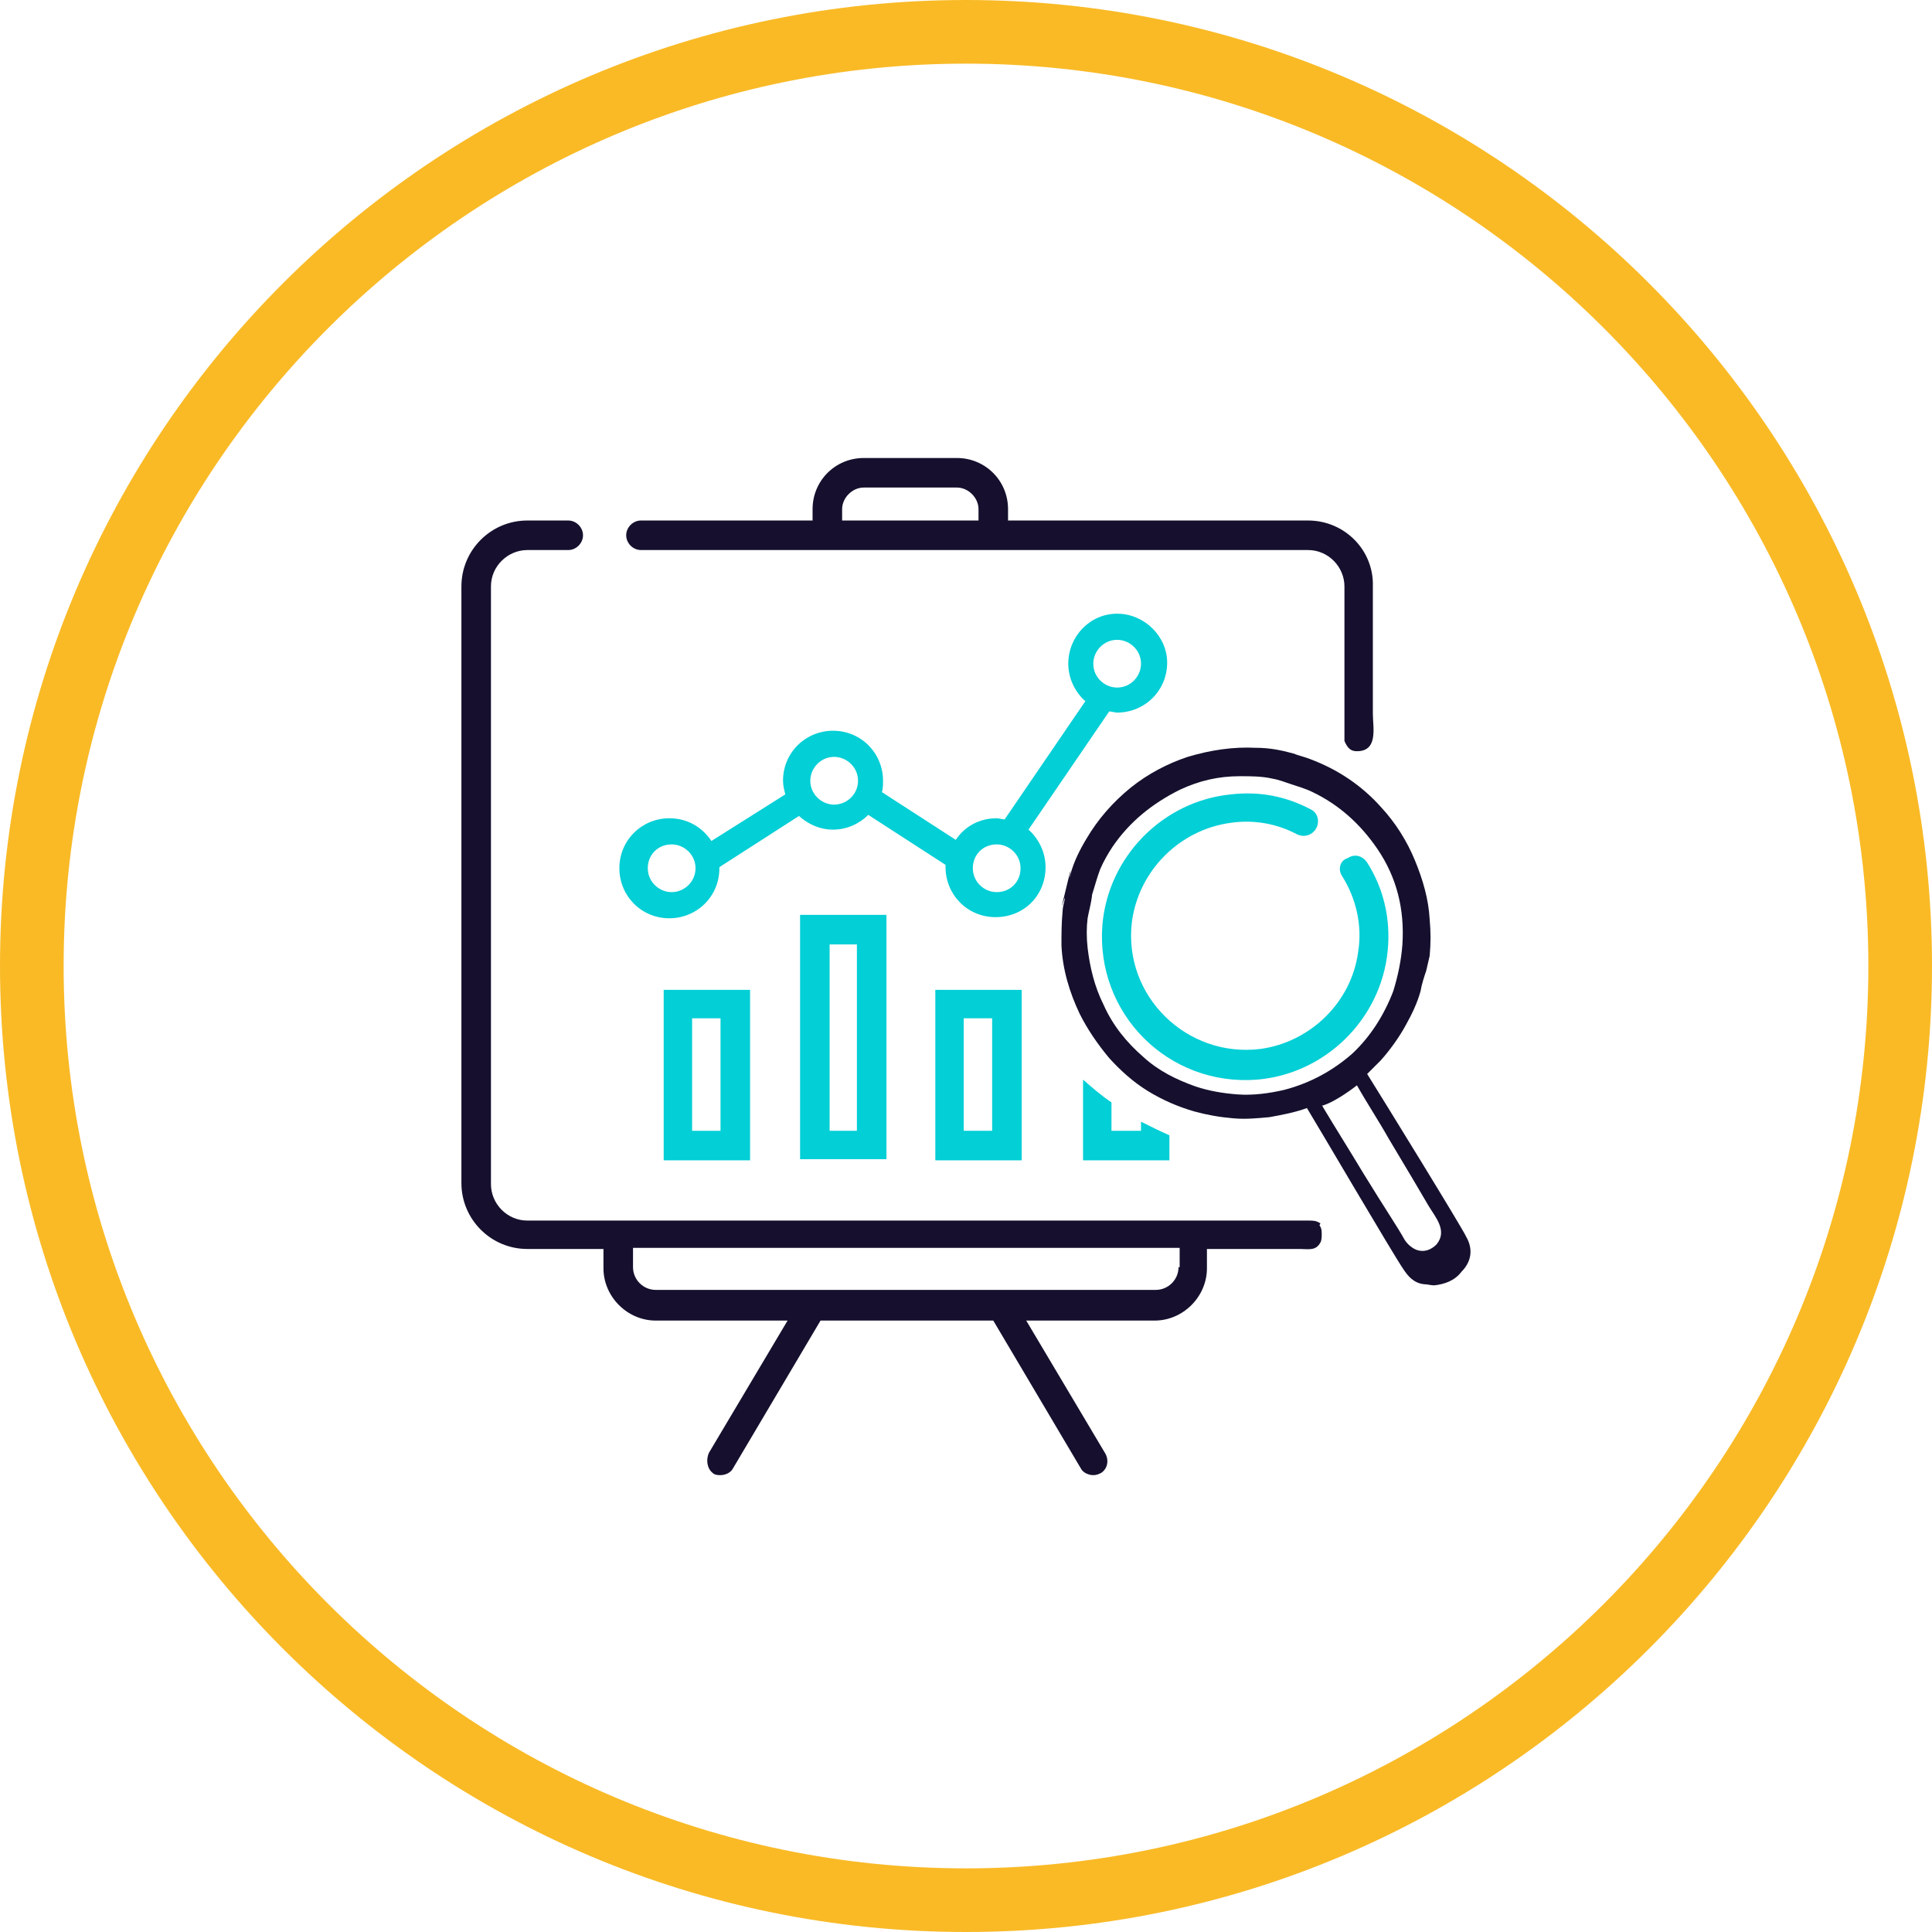
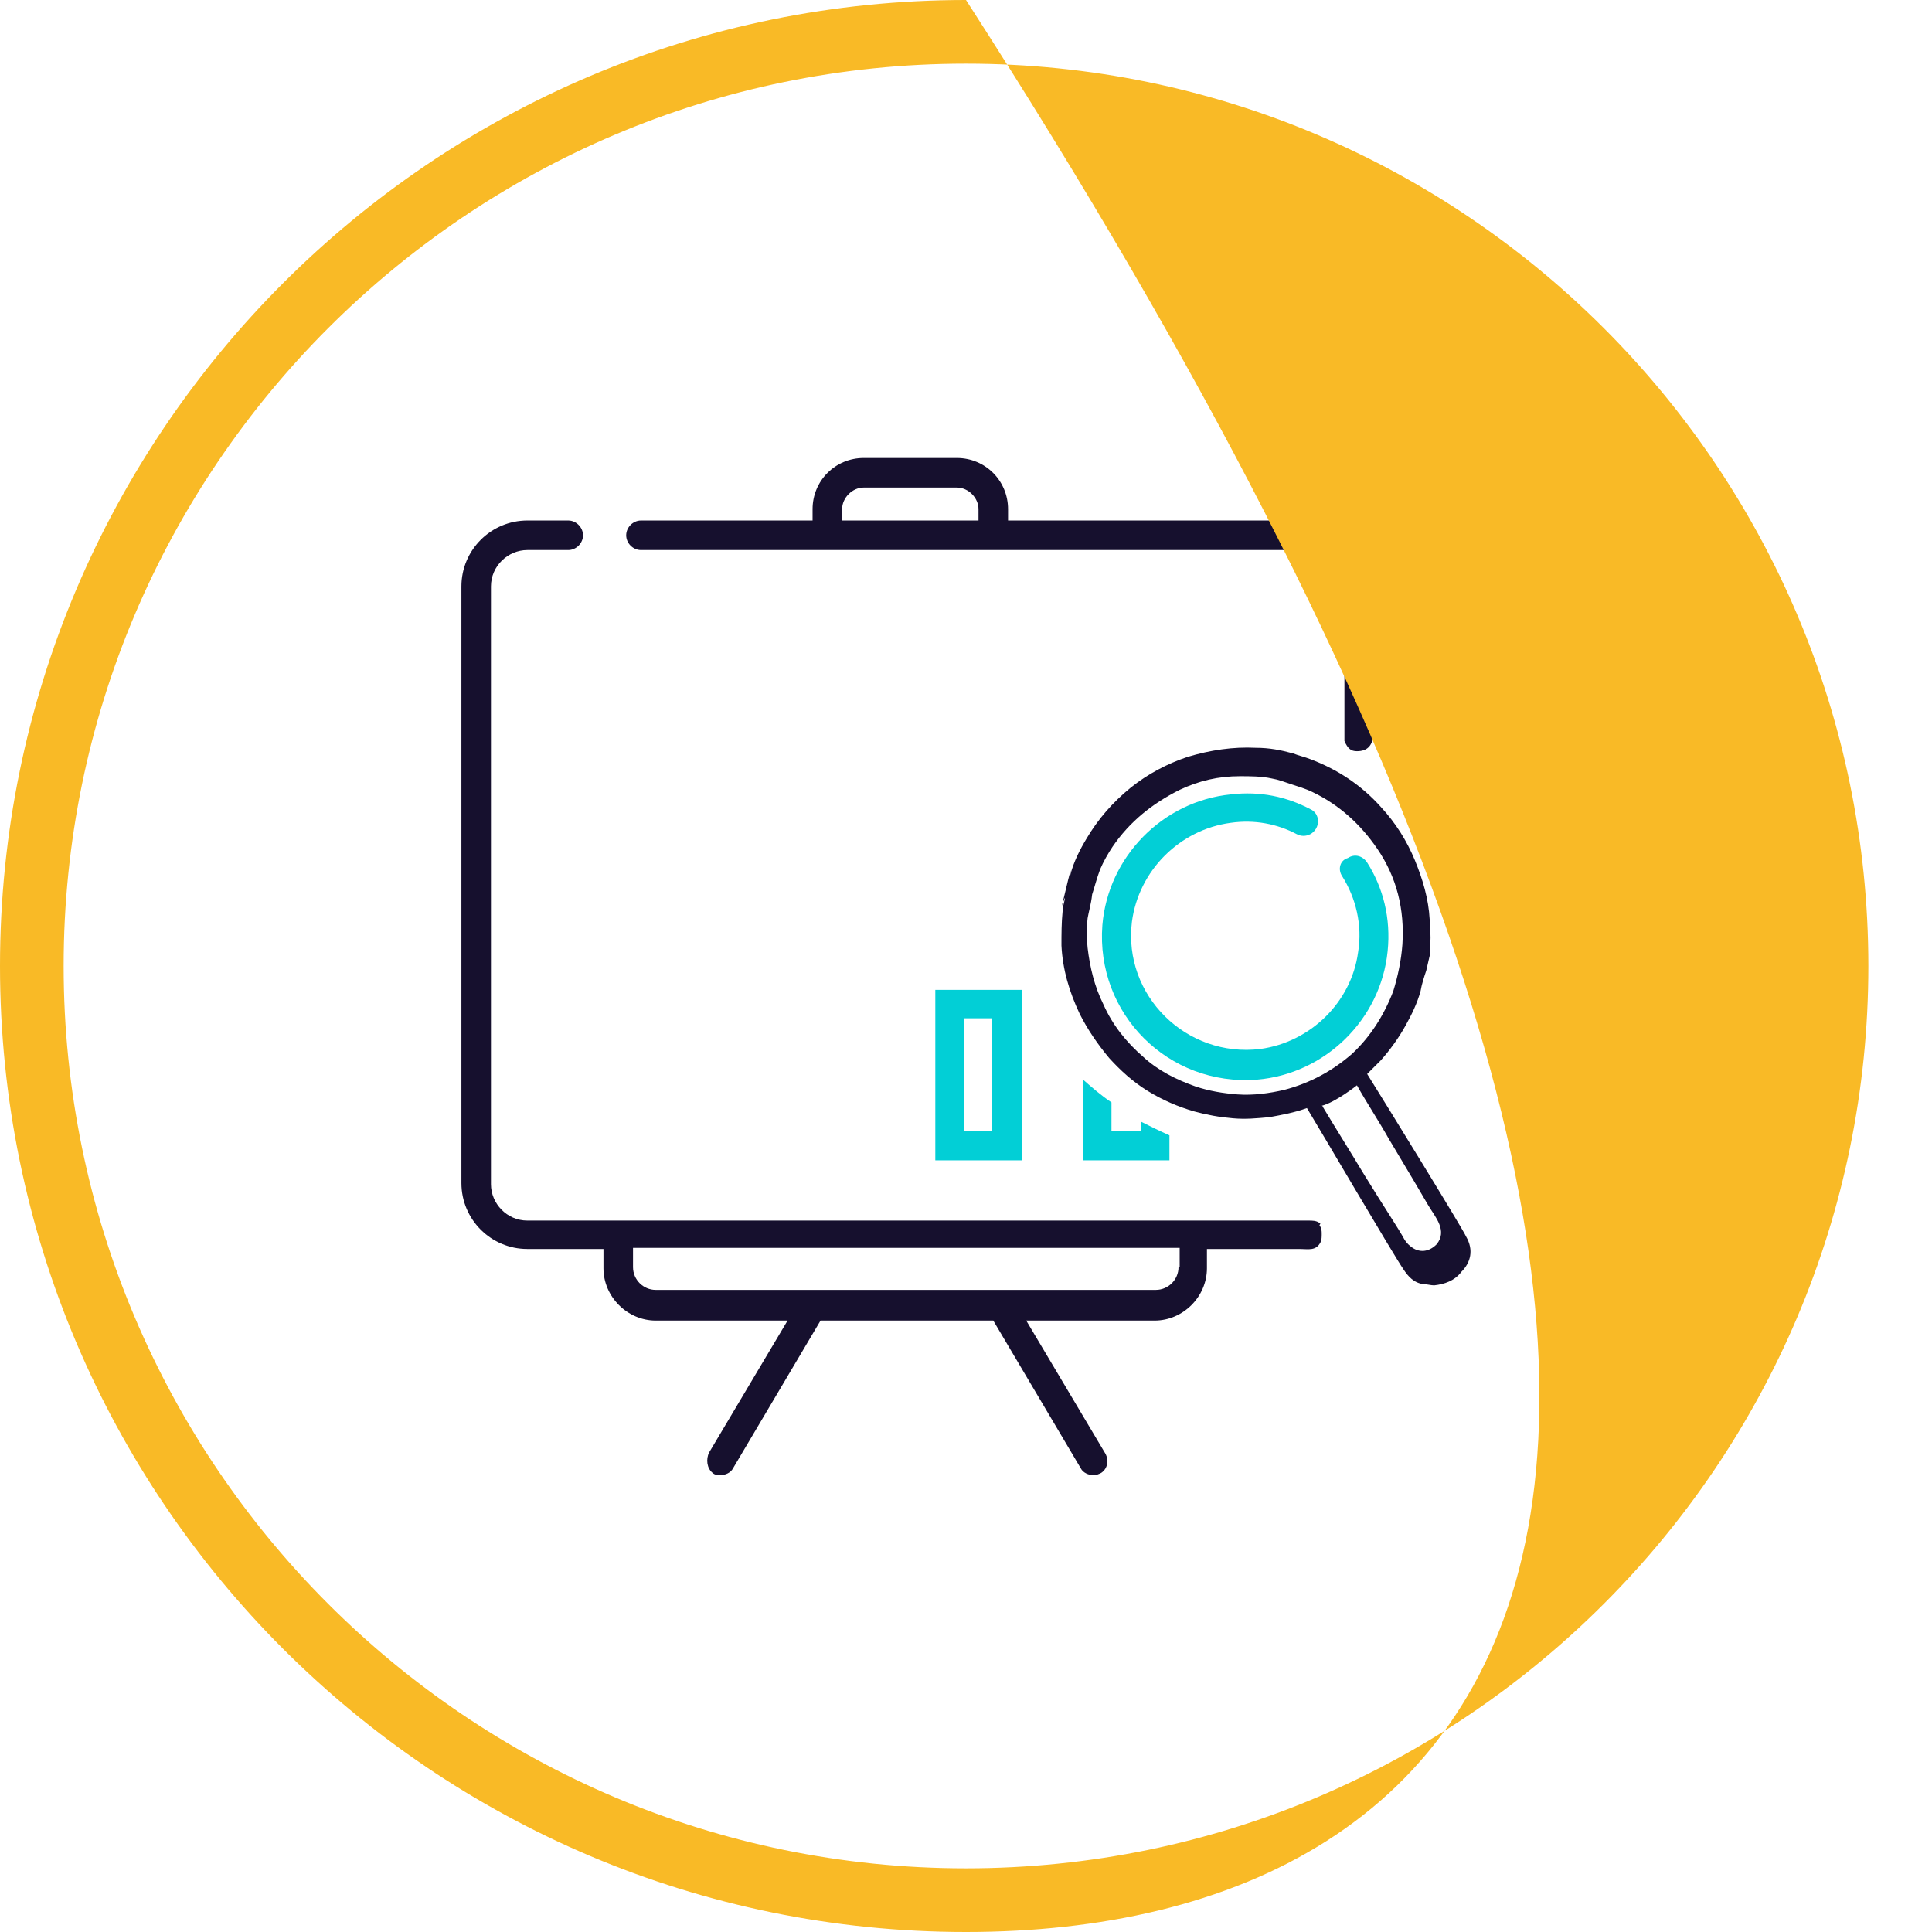
<svg xmlns="http://www.w3.org/2000/svg" version="1.1" id="Capa_1" x="0px" y="0px" viewBox="0 0 170 170" style="enable-background:new 0 0 170 170;" xml:space="preserve">
  <style type="text/css">
	.st0{fill:#16102E;}
	.st1{fill:#02CFD6;}
	.st2{fill:none;}
	.st3{fill:#F9BA26;}
</style>
  <g>
    <g>
      <g>
        <g>
          <path class="st0" d="M129,108.8c-0.3-0.7-7.2-11.9-8.7-14.3c0.4-0.4,0.8-0.8,1.2-1.2c0.8-0.9,1.6-2,2.2-3.1c0.5-0.9,1-1.9,1.3-3      c0.1-0.6,0.3-1.2,0.5-1.8c0.1-0.4,0.2-0.9,0.3-1.3c0.1-1.1,0.1-2.1,0-3.2c-0.1-1.8-0.6-3.5-1.3-5.2c-0.7-1.7-1.7-3.3-3-4.7      c-1.7-1.9-3.8-3.3-6.2-4.2c-0.5-0.2-1-0.3-1.5-0.5c-1.1-0.3-2.1-0.5-3.3-0.5c-2-0.1-4,0.2-6,0.8c-1.8,0.6-3.5,1.5-5,2.7      c-1.6,1.3-2.9,2.8-3.9,4.5c-0.6,1-1.1,2-1.4,3.1c0,0.1-0.1,0.3-0.1,0.4c0,0,0,0,0,0c0-0.2,0.1-0.4,0.1-0.7      c-0.3,1.1-0.5,2.1-0.8,3.2c0-0.1,0.1-0.2,0.1-0.3c0.1-0.2,0.1-0.3,0.2-0.5c0,0,0,0,0,0c0,0,0,0.1,0,0.1      c-0.1,0.4-0.2,0.8-0.2,1.1c-0.1,1-0.1,2-0.1,3c0.1,2.1,0.7,4.1,1.6,6c0.7,1.4,1.6,2.7,2.6,3.9c1,1.1,2.1,2.1,3.4,2.9      c1.3,0.8,2.7,1.4,4.1,1.8c1.1,0.3,2.2,0.5,3.4,0.6c1.1,0.1,2.1,0,3.2-0.1c1.1-0.2,2.2-0.4,3.3-0.8c1.1,1.8,7.6,12.9,8.5,14.2      c0.4,0.6,0.9,1.2,1.8,1.3c0,0,0,0,0,0c0.3,0,0.6,0.1,0.9,0.1c0.9-0.1,1.8-0.4,2.4-1.2C129.4,111.1,129.7,110,129,108.8z       M113,95.9c-1.3,0.3-2.7,0.5-4.1,0.4c-1.3-0.1-2.5-0.3-3.7-0.7c-1.7-0.6-3.3-1.4-4.6-2.6c-1.5-1.3-2.7-2.8-3.5-4.6      c-0.8-1.6-1.2-3.3-1.4-5c-0.1-0.9-0.1-1.8,0-2.6c0.1-0.6,0.3-1.2,0.4-2.1c0.2-0.6,0.4-1.4,0.7-2.2c0.3-0.7,0.7-1.4,1.1-2      c1.5-2.2,3.5-3.8,5.9-5c1.7-0.8,3.4-1.2,5.3-1.2c0.9,0,1.9,0,2.8,0.2c0.6,0.1,1.1,0.3,1.7,0.5c0.6,0.2,1.3,0.4,1.9,0.7      c2.3,1.1,4.2,2.8,5.7,5c1.7,2.5,2.4,5.3,2.2,8.4c-0.1,1.4-0.4,2.8-0.8,4.1c-0.8,2.1-2,4-3.6,5.5C117.3,94.2,115.3,95.3,113,95.9      z M124.3,109.8c-0.3-0.2-0.5-0.4-0.7-0.7c-0.6-1.1-1.7-2.7-3.6-5.8c-1.2-2-2.4-3.9-3.6-5.9c0,0,0-0.1-0.1-0.1      c1.2-0.3,3.1-1.8,3.1-1.8c0.9,1.6,1.9,3.1,2.8,4.7c1.8,3,2.8,4.7,3.5,5.9c0.6,1,1.7,2.2,0.7,3.4      C125.7,110.2,124.9,110.2,124.3,109.8z" />
        </g>
      </g>
      <g>
-         <path class="st1" d="M98.3,54C95.9,54,94,56,94,58.4c0,1.3,0.6,2.5,1.5,3.3l-7.1,10.4c-0.2,0-0.5-0.1-0.7-0.1     c-1.5,0-2.8,0.7-3.6,1.9l-6.5-4.2c0.1-0.3,0.1-0.7,0.1-1c0-2.4-1.9-4.4-4.4-4.4c-2.4,0-4.4,1.9-4.4,4.4c0,0.4,0.1,0.8,0.2,1.2     l-6.5,4.1c-0.8-1.2-2.1-2-3.7-2c-2.4,0-4.4,1.9-4.4,4.4c0,2.4,1.9,4.4,4.4,4.4c2.4,0,4.4-1.9,4.4-4.4c0,0,0,0,0-0.1l7-4.5     c0.8,0.7,1.8,1.2,3,1.2c1.2,0,2.3-0.5,3.1-1.3l6.8,4.4c0,0.1,0,0.2,0,0.2c0,2.4,1.9,4.4,4.4,4.4s4.4-1.9,4.4-4.4     c0-1.3-0.6-2.5-1.5-3.3l7.1-10.4c0.2,0,0.5,0.1,0.7,0.1c2.4,0,4.4-1.9,4.4-4.4C102.7,56,100.7,54,98.3,54z M59.1,78.5     c-1.1,0-2.1-0.9-2.1-2.1s0.9-2.1,2.1-2.1c1.1,0,2.1,0.9,2.1,2.1S60.2,78.5,59.1,78.5z M73.4,70.8c-1.1,0-2.1-0.9-2.1-2.1     c0-1.1,0.9-2.1,2.1-2.1c1.1,0,2.1,0.9,2.1,2.1C75.5,69.9,74.5,70.8,73.4,70.8z M87.7,78.5c-1.1,0-2.1-0.9-2.1-2.1     s0.9-2.1,2.1-2.1c1.1,0,2.1,0.9,2.1,2.1S88.9,78.5,87.7,78.5z M98.3,60.5c-1.1,0-2.1-0.9-2.1-2.1c0-1.1,0.9-2.1,2.1-2.1     c1.1,0,2.1,0.9,2.1,2.1C100.4,59.5,99.5,60.5,98.3,60.5z" />
-       </g>
+         </g>
      <g>
-         <path class="st1" d="M63.4,89.6v9.9h-2.5v-9.9H63.4 M66,87.1h-7.6v15H66V87.1L66,87.1z" />
-       </g>
+         </g>
      <g>
        <path class="st1" d="M87.3,89.6v9.9h-2.5v-9.9H87.3 M89.9,87.1h-7.6v15h7.6V87.1L89.9,87.1z" />
      </g>
      <g>
-         <path class="st1" d="M75.4,83.1v16.4H73V83.1H75.4 M78,80.5h-7.6v21.5H78V80.5L78,80.5z" />
-       </g>
+         </g>
      <g>
        <g>
          <path class="st2" d="M55.7,111.5c0,1.1,0.9,2,2,2h44c1.1,0,2-0.9,2-2v-1.7H55.7V111.5z" />
        </g>
      </g>
      <g>
        <g>
          <path class="st2" d="M84.2,42.8h-8.2c-1,0-1.9,0.9-1.9,1.9v1h12v-1C86.1,43.7,85.3,42.8,84.2,42.8z" />
        </g>
        <g>
          <path class="st2" d="M55.7,111.5c0,1.1,0.9,2,2,2h44c1.1,0,2-0.9,2-2v-1.7H55.7V111.5z" />
        </g>
        <g>
          <path class="st0" d="M116.1,107.6c-0.3-0.2-0.6-0.2-1-0.2H46.4c-1.8,0-3.2-1.5-3.2-3.2V51.6c0-1.8,1.5-3.2,3.2-3.2H50      c0.7,0,1.3-0.6,1.3-1.3v0c0-0.7-0.6-1.3-1.3-1.3h-3.6c-3.2,0-5.8,2.6-5.8,5.8v52.5c0,3.2,2.6,5.8,5.8,5.8h6.7v1.7      c0,2.5,2.1,4.6,4.6,4.6h11.6l-6.9,11.6c-0.3,0.6-0.2,1.4,0.3,1.8c0.2,0.2,0.5,0.2,0.7,0.2c0.4,0,0.9-0.2,1.1-0.6l7.7-13h15.2      l7.7,13c0.2,0.4,0.7,0.6,1.1,0.6c0.3,0,0.5-0.1,0.7-0.2c0.6-0.4,0.7-1.2,0.3-1.8l-6.9-11.6h11.3c2.5,0,4.6-2.1,4.6-4.6v-1.7      c0.5,0,0.9,0,1.4,0c1.6,0,3.2,0,4.8,0c0.7,0,1.3,0,2,0c0.7,0,1.4,0.2,1.8-0.6c0.1-0.2,0.1-0.5,0.1-0.7c0-0.3,0-0.5-0.2-0.8      C116.2,107.7,116.2,107.6,116.1,107.6z M103.7,111.5c0,1.1-0.9,2-2,2h-44c-1.1,0-2-0.9-2-2v-1.7h48.1V111.5z" />
        </g>
        <g>
          <path class="st0" d="M115.1,45.8H88.7v-1c0-2.5-2-4.5-4.5-4.5h-8.2c-2.5,0-4.5,2-4.5,4.5v1H56.4c-0.7,0-1.3,0.6-1.3,1.3v0      c0,0.7,0.6,1.3,1.3,1.3h58.7c1.8,0,3.2,1.5,3.2,3.2v13.6c0.3,0.7,0.6,0.9,1.1,0.9c1.9,0,1.4-2.1,1.4-3.3c0-1.4,0-2.8,0-4.2v-7      C120.9,48.4,118.3,45.8,115.1,45.8z M86.1,45.8h-12v-1c0-1,0.9-1.9,1.9-1.9h8.2c1,0,1.9,0.9,1.9,1.9V45.8z" />
        </g>
      </g>
      <g>
        <g>
          <path class="st1" d="M100.3,99.5h-2.5V97c-0.9-0.6-1.7-1.3-2.5-2v7.1h7.6v-2.2c-0.9-0.4-1.7-0.8-2.5-1.2V99.5z" />
        </g>
      </g>
      <g>
        <g>
          <path class="st2" d="M110.4,76.2l4.3-2.5c-1.5-0.9-3.3-1.4-5.1-1.4c-5.5,0-10,4.5-10,10c0,5.5,4.5,10,10,10c5.5,0,10-4.5,10-10      c0-2.4-0.9-4.6-2.3-6.4l-5.3,3L110.4,76.2z" />
        </g>
        <g>
          <path class="st1" d="M118.1,77.1c1.2,1.9,1.8,4.3,1.4,6.7c-0.6,4.4-4.2,7.9-8.6,8.5c-6.5,0.8-12.1-4.7-11.3-11.2      c0.6-4.5,4.2-8.1,8.7-8.7c2.1-0.3,4.1,0.1,5.8,1c0.4,0.2,0.8,0.2,1.2,0l0,0c0.9-0.5,0.9-1.8,0-2.2c-2.1-1.1-4.4-1.6-7-1.3      c-6,0.6-10.8,5.5-11.3,11.5c-0.6,7.8,5.8,14.2,13.6,13.6c6-0.5,10.9-5.3,11.5-11.3c0.3-2.9-0.4-5.6-1.8-7.8      c-0.4-0.6-1.1-0.8-1.7-0.4l0,0C117.9,75.7,117.7,76.5,118.1,77.1z" />
        </g>
      </g>
    </g>
    <g>
-       <path class="st3" d="M85,170c-46.9,0-85-38.1-85-85C0,38.1,38.1,0,85,0c46.9,0,85,38.1,85,85C170,131.9,131.9,170,85,170z M85,5.6    C41.2,5.6,5.6,41.2,5.6,85s35.6,79.4,79.4,79.4s79.4-35.6,79.4-79.4S128.8,5.6,85,5.6z" />
+       <path class="st3" d="M85,170c-46.9,0-85-38.1-85-85C0,38.1,38.1,0,85,0C170,131.9,131.9,170,85,170z M85,5.6    C41.2,5.6,5.6,41.2,5.6,85s35.6,79.4,79.4,79.4s79.4-35.6,79.4-79.4S128.8,5.6,85,5.6z" />
    </g>
  </g>
</svg>